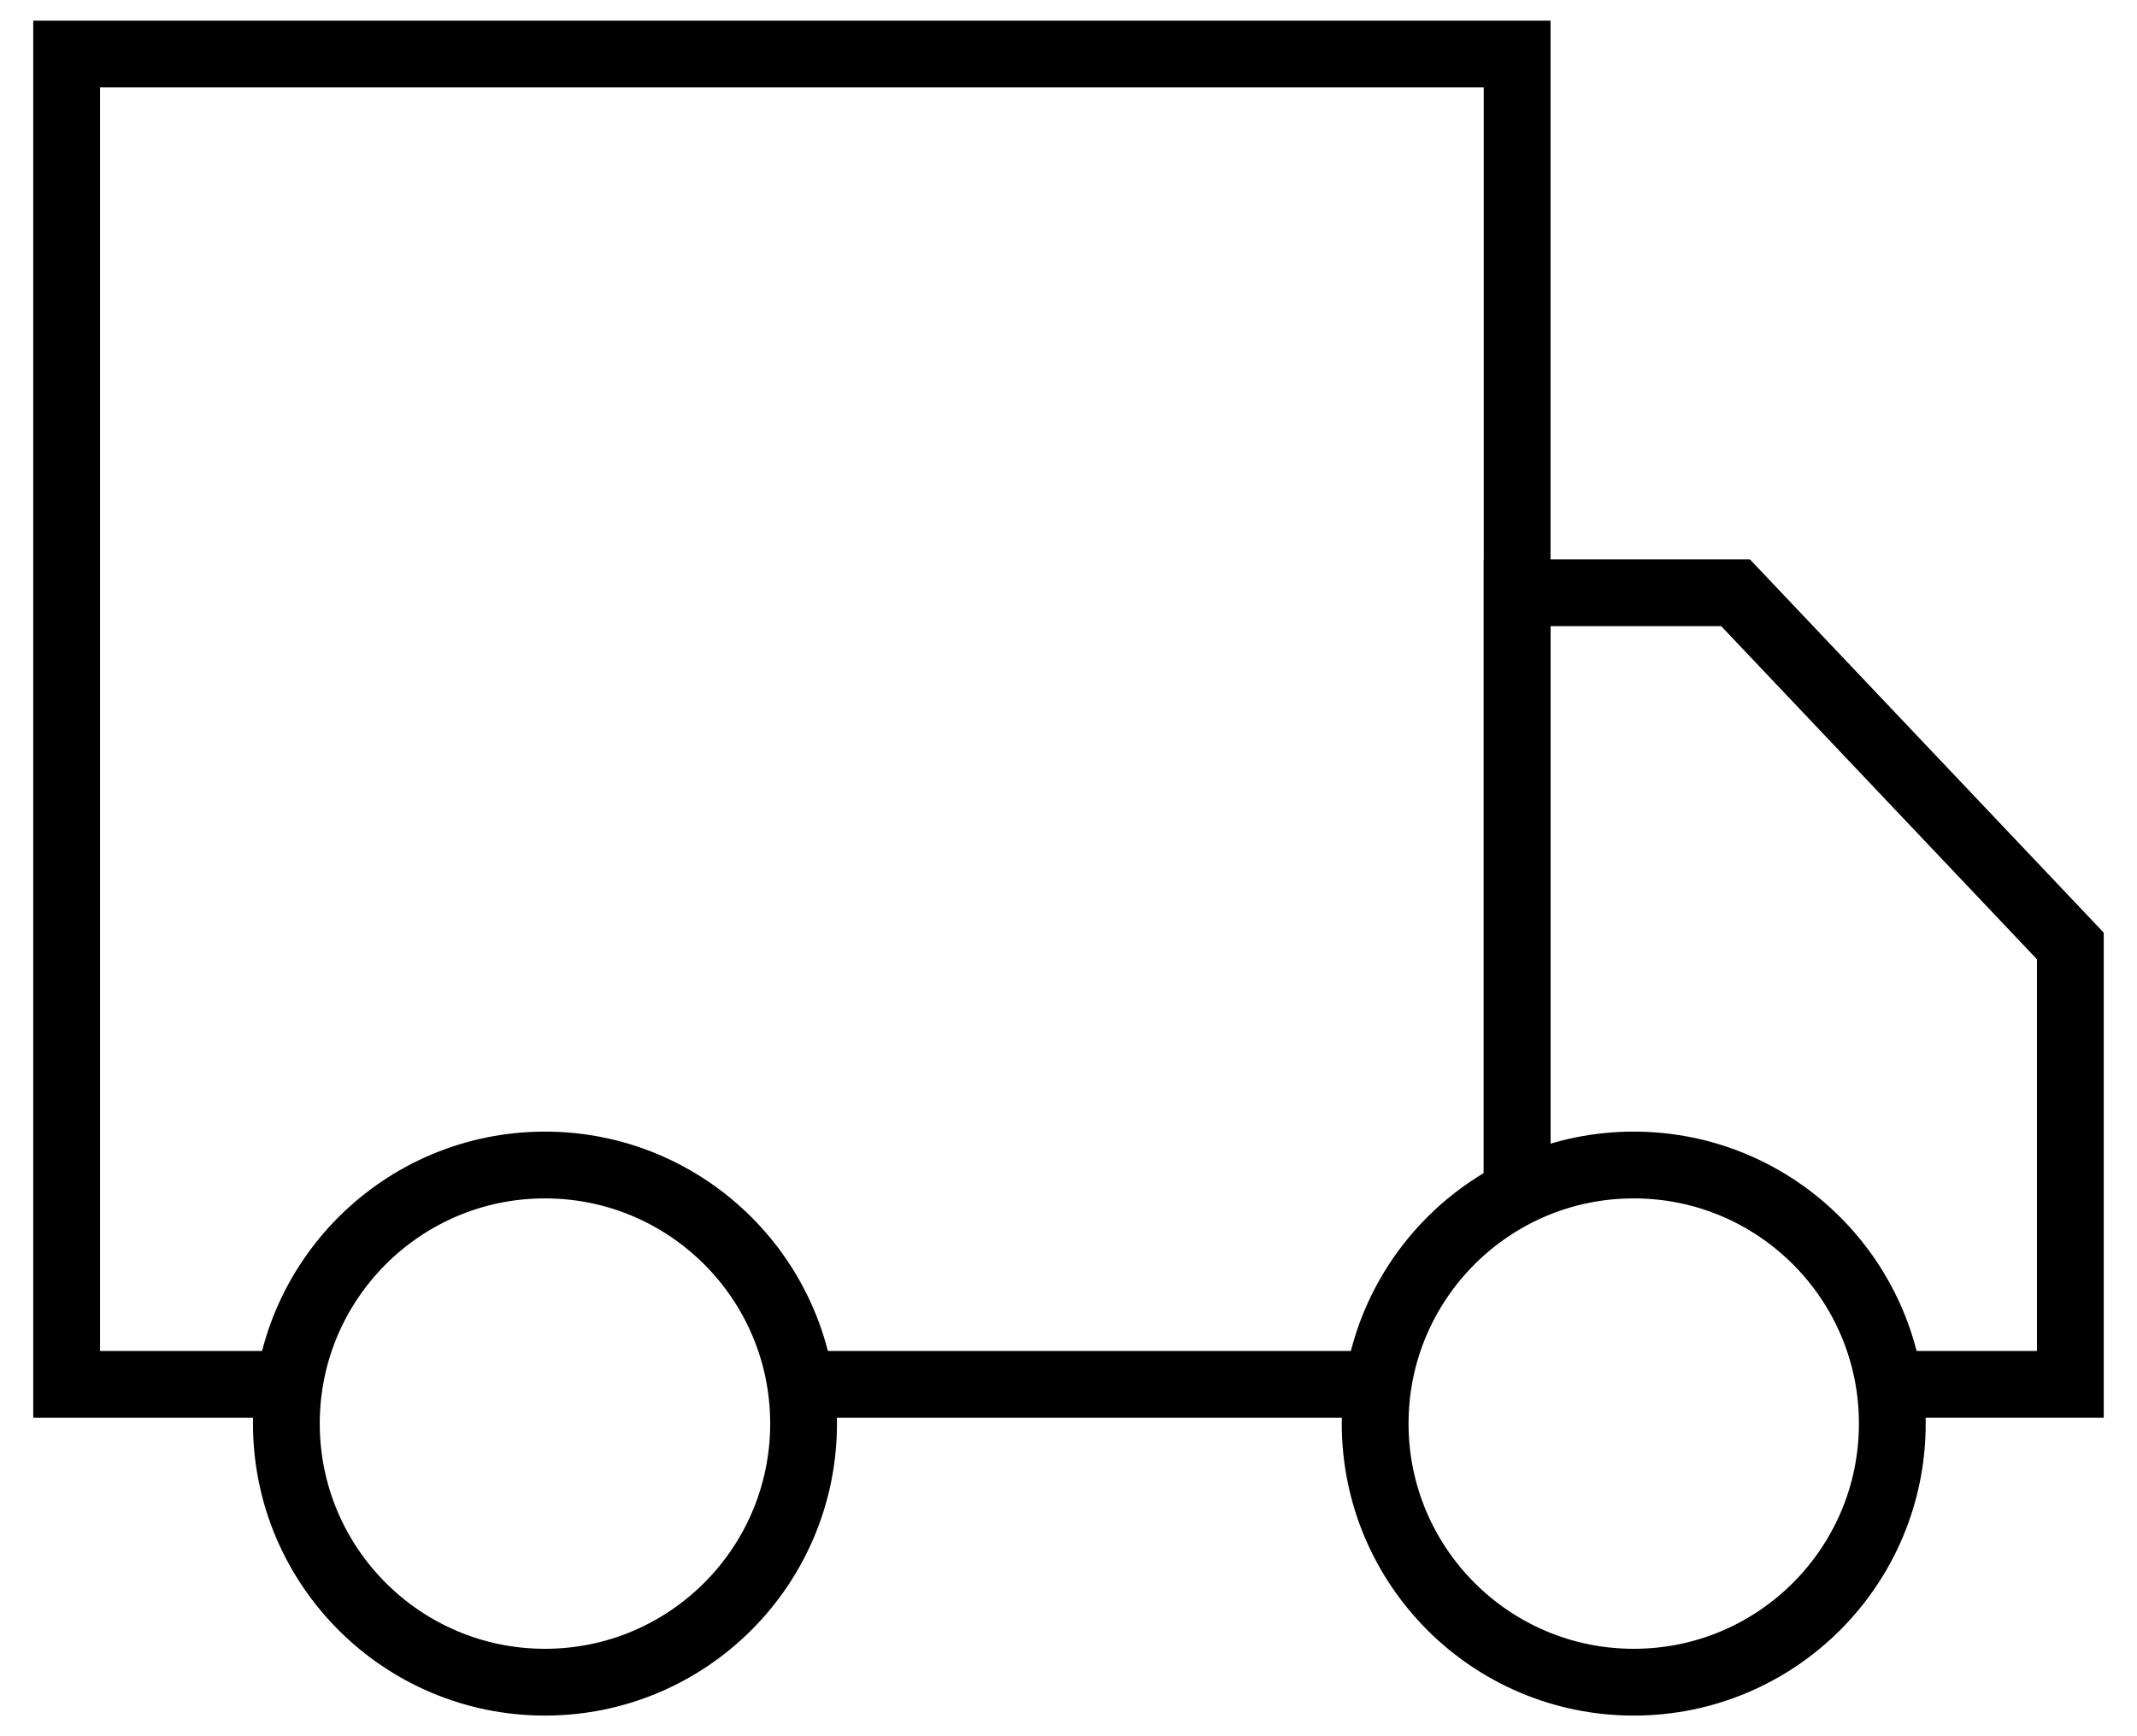
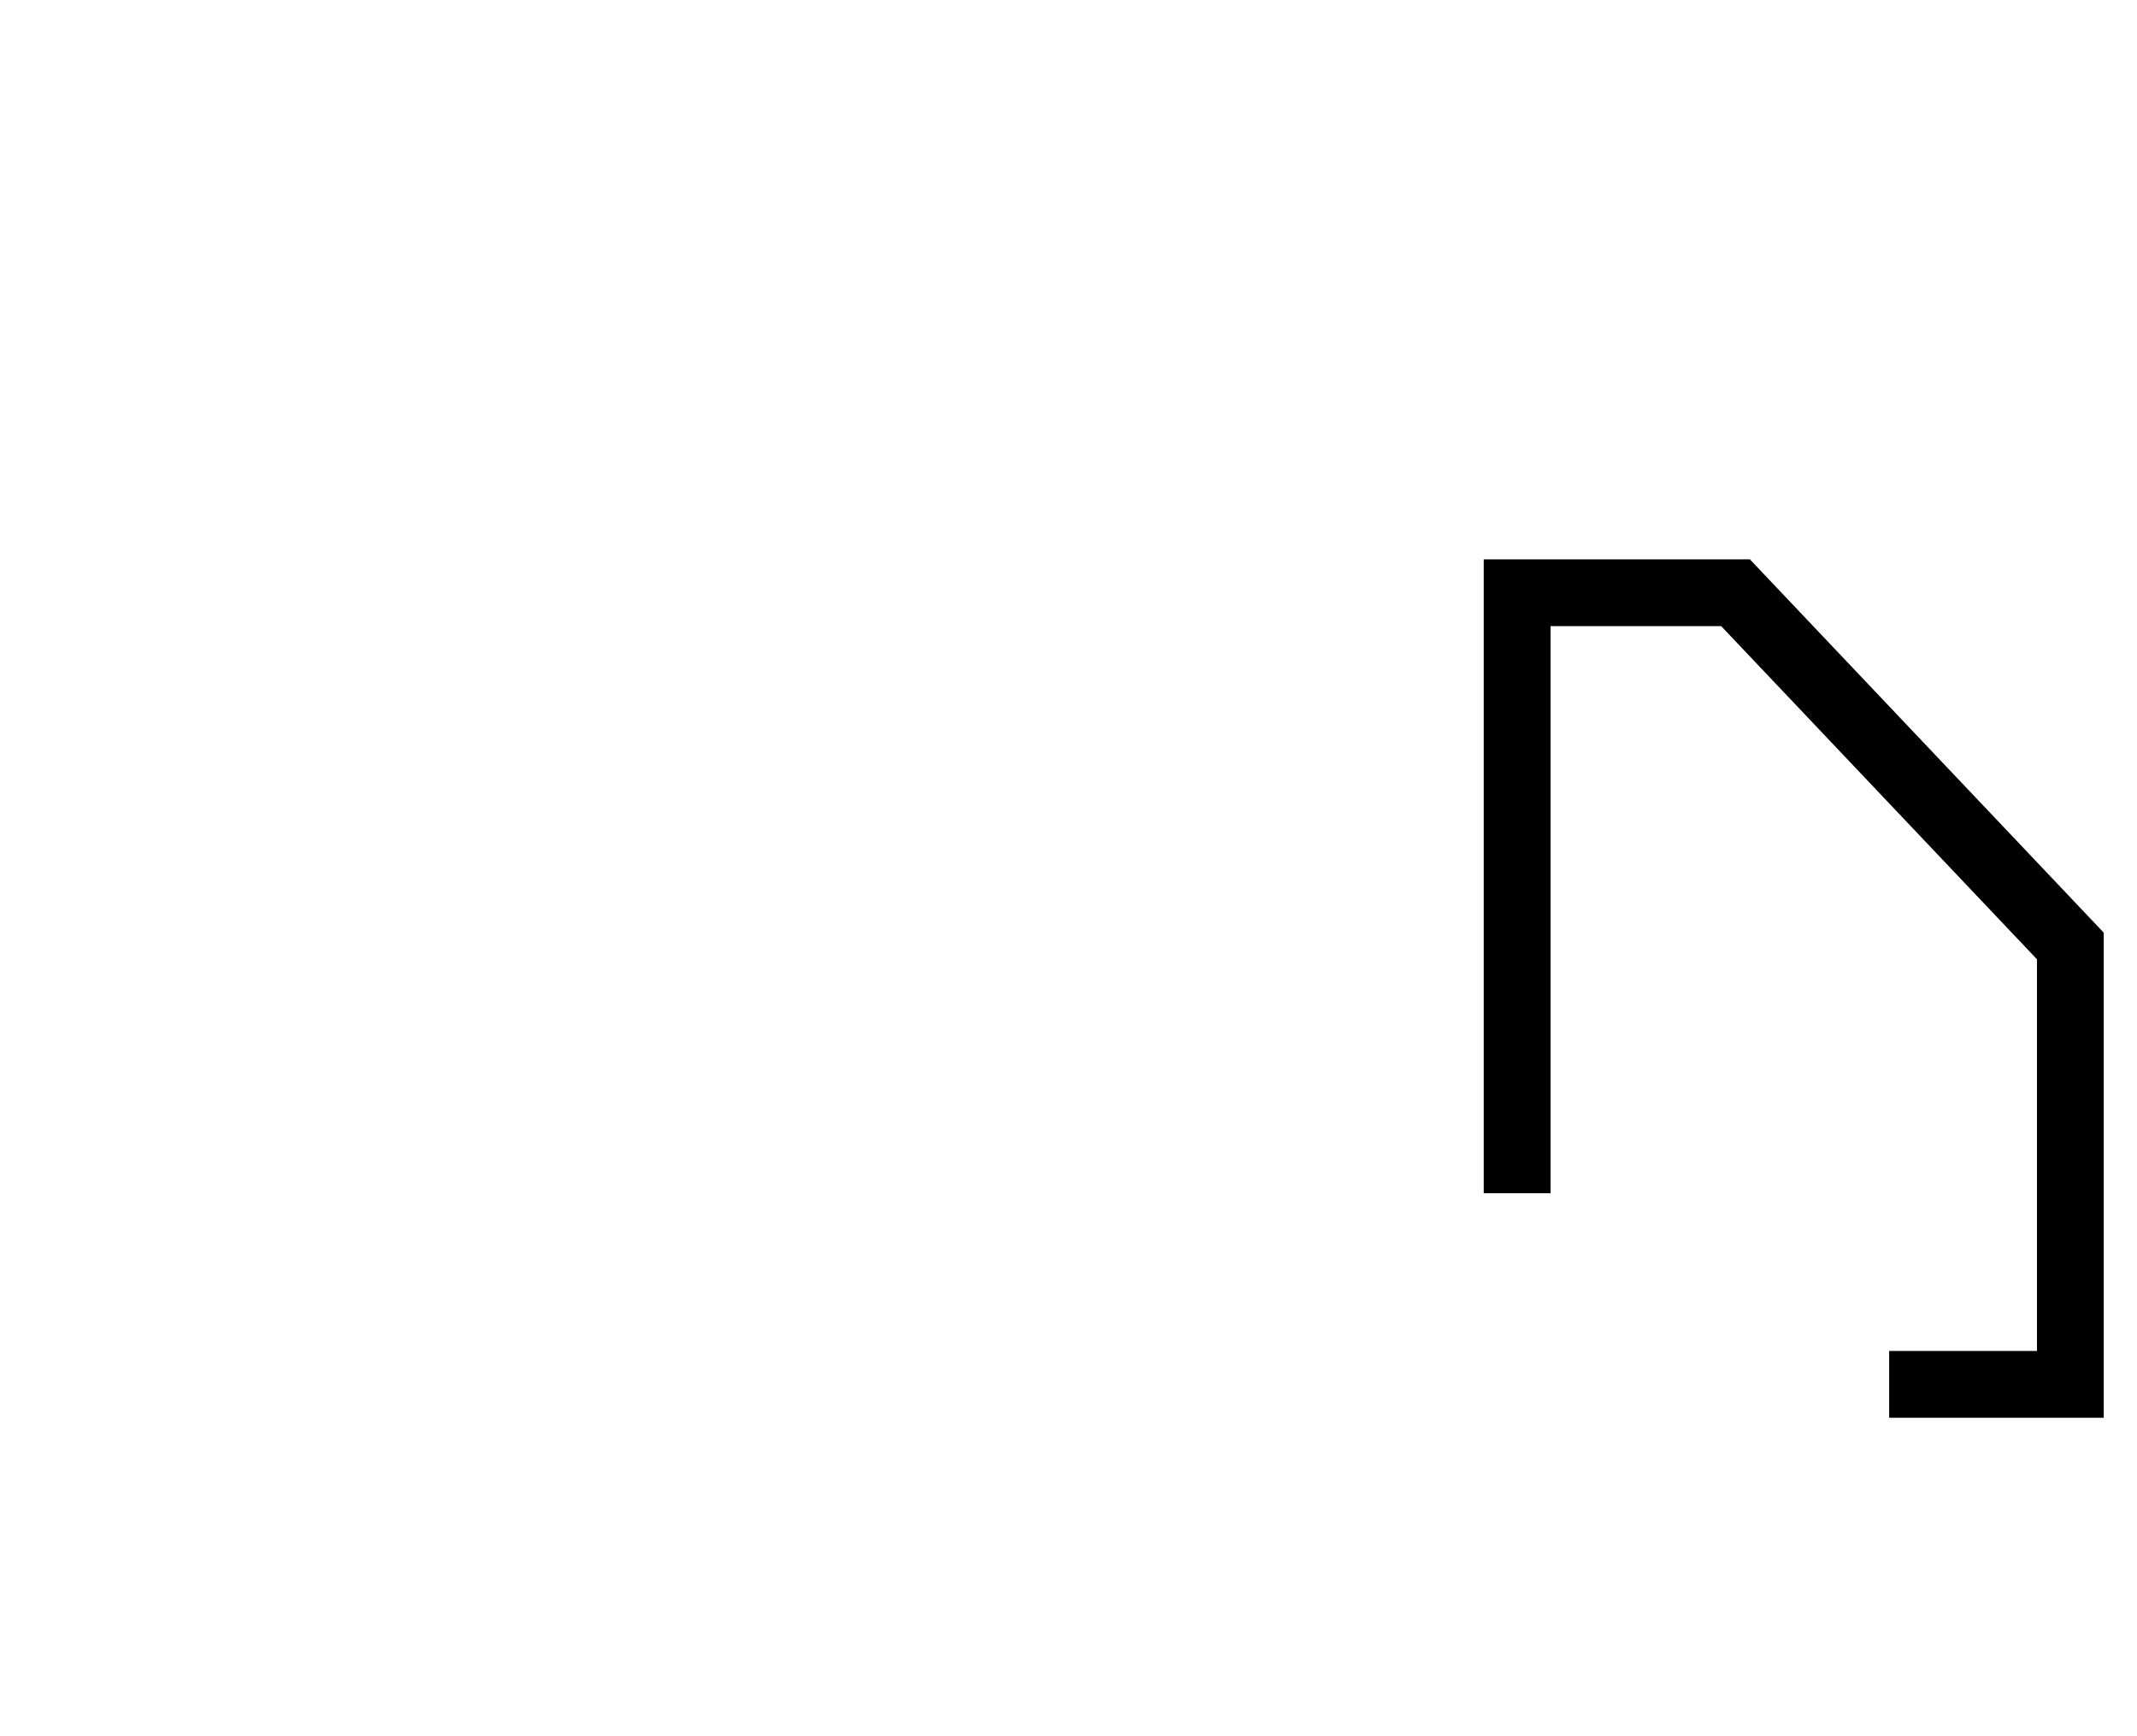
<svg xmlns="http://www.w3.org/2000/svg" fill="none" viewBox="0 0 32 26" height="26" width="32">
-   <path stroke-miterlimit="10" stroke="black" d="M22.718 17.869V8.876V0.809H0.998V20.731H4.346" />
-   <path stroke-miterlimit="10" stroke="black" d="M20.645 20.731H11.985" />
  <path stroke-miterlimit="10" stroke="black" d="M28.289 20.731H31.002V14.166L25.988 8.876H22.718V17.869" />
-   <path stroke-miterlimit="10" stroke="black" d="M8.16 25.191C10.299 25.191 12.033 23.457 12.033 21.318C12.033 19.18 10.299 17.446 8.16 17.446C6.022 17.446 4.288 19.18 4.288 21.318C4.288 23.457 6.022 25.191 8.16 25.191Z" />
-   <path stroke-miterlimit="10" stroke="black" d="M24.464 25.191C26.603 25.191 28.336 23.457 28.336 21.318C28.336 19.18 26.603 17.446 24.464 17.446C22.326 17.446 20.592 19.18 20.592 21.318C20.592 23.457 22.326 25.191 24.464 25.191Z" />
</svg>